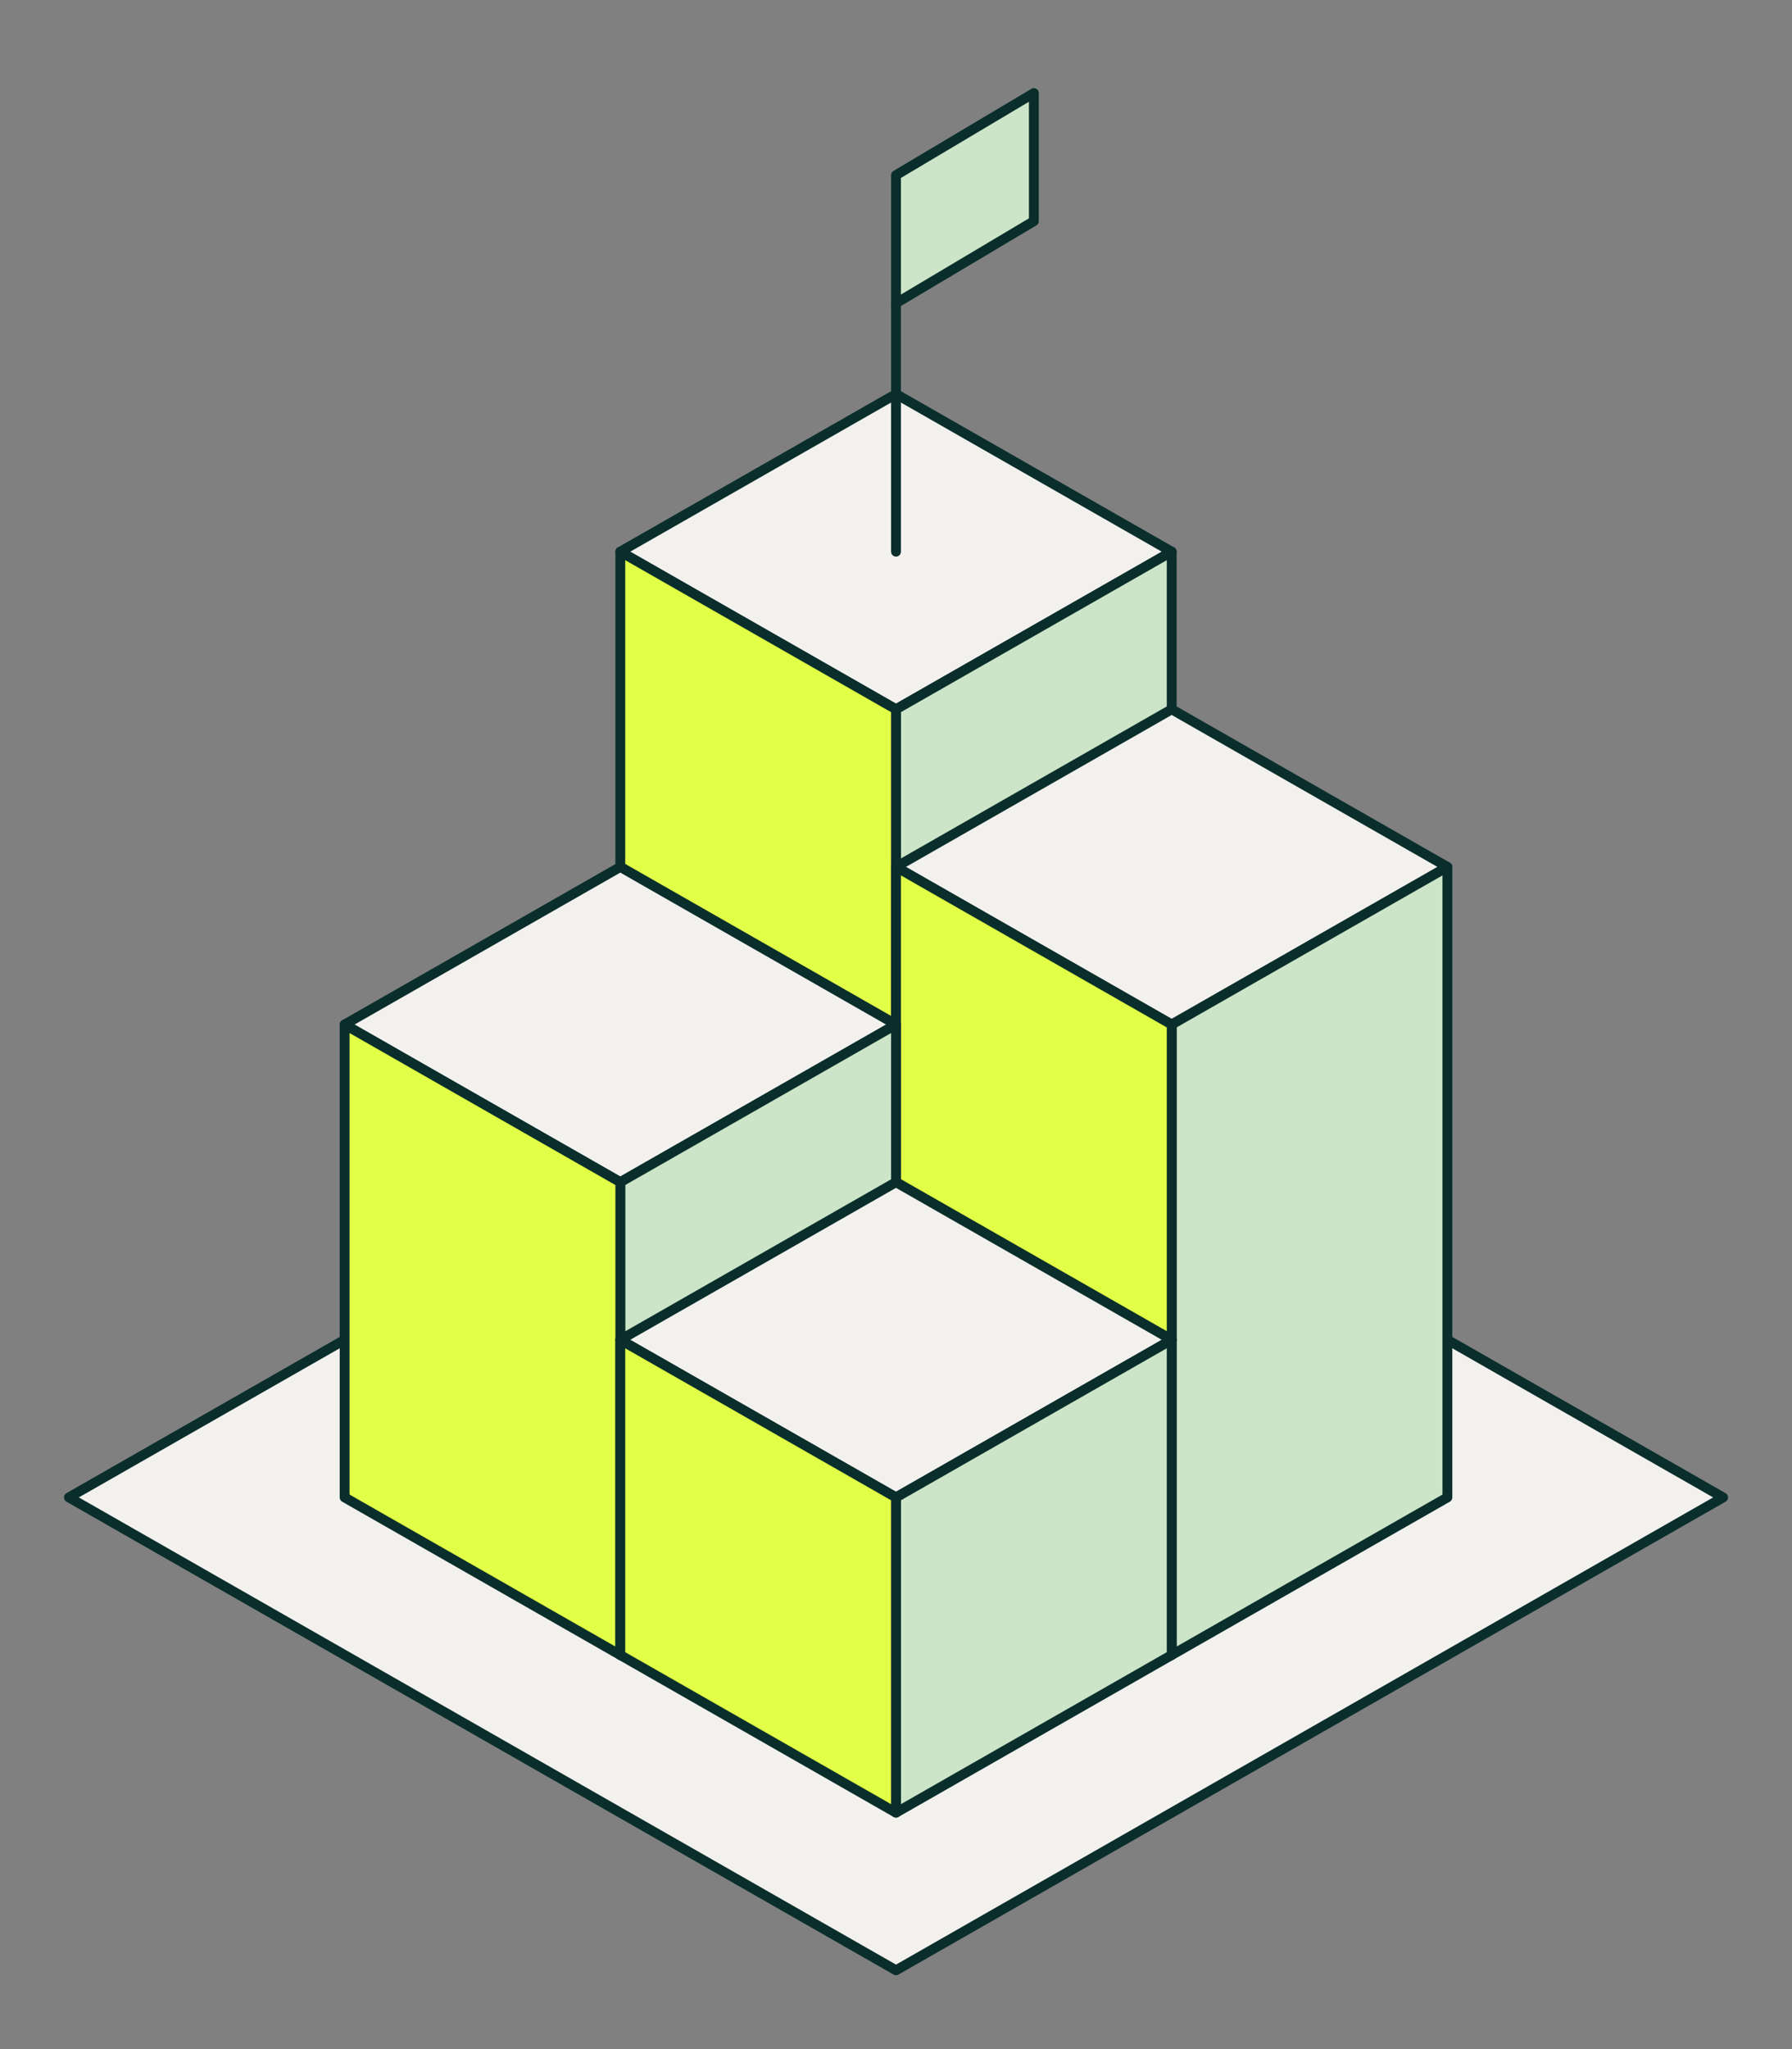
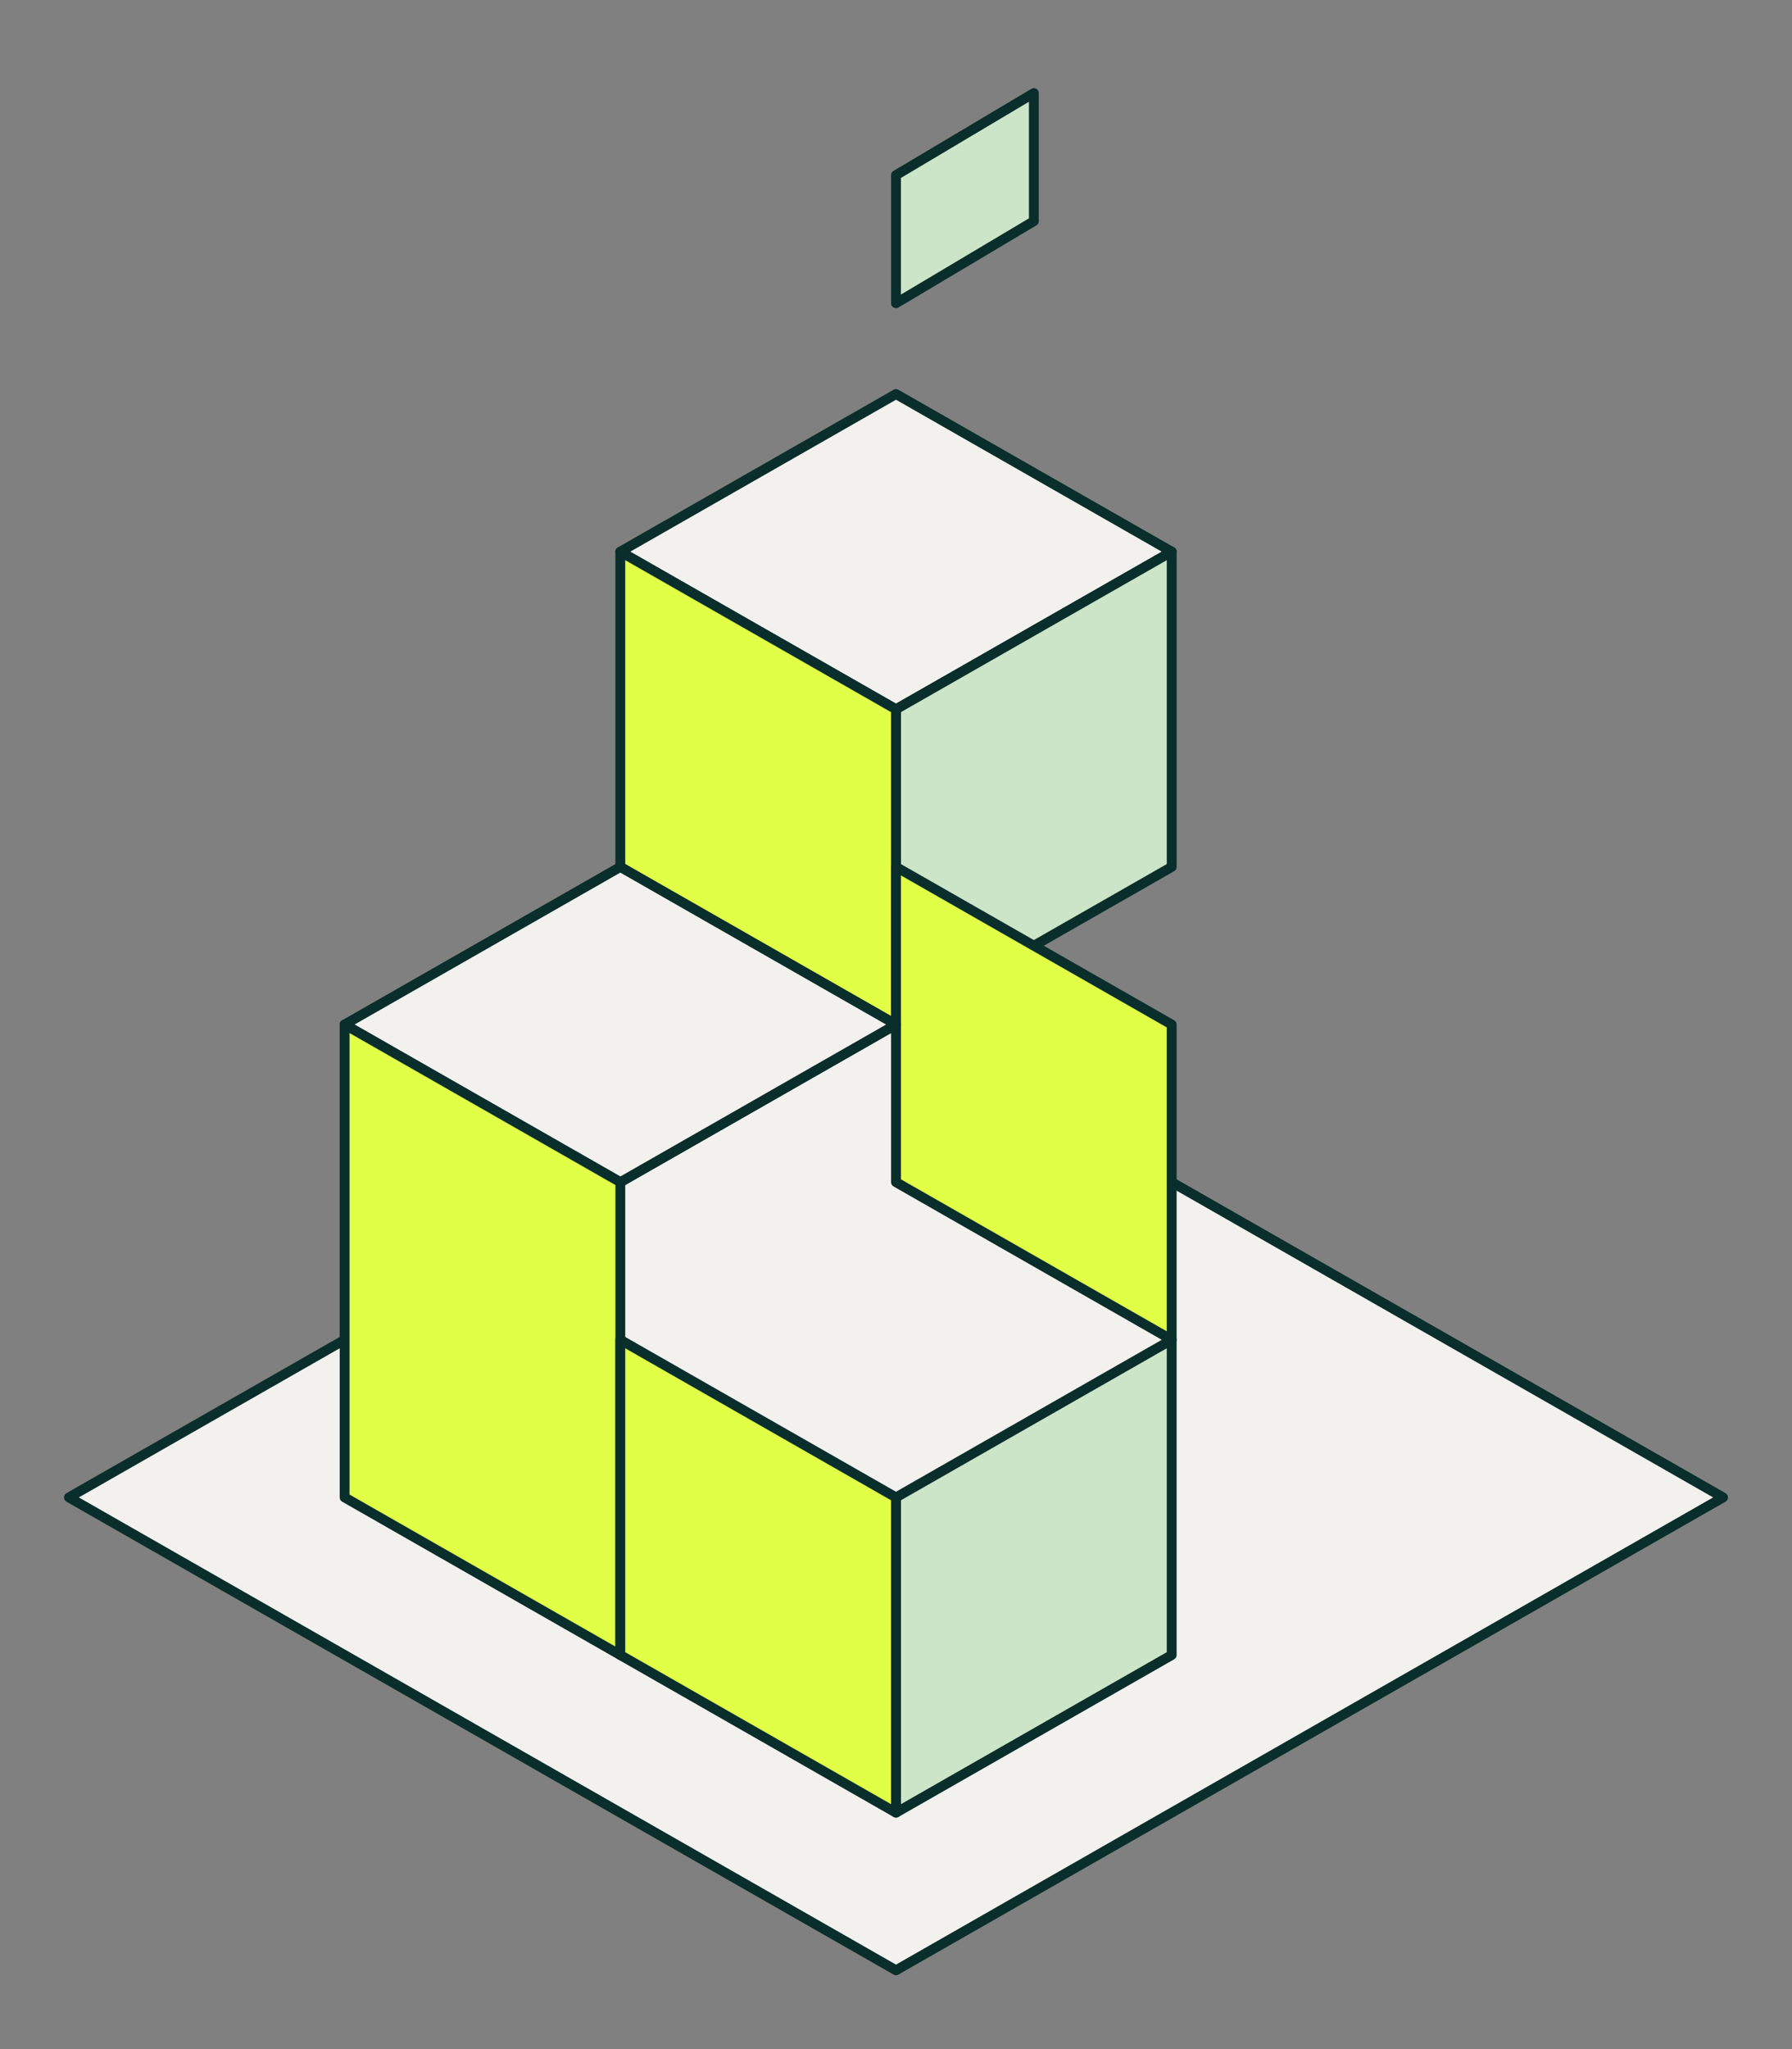
<svg xmlns="http://www.w3.org/2000/svg" id="Layer_2" data-name="Layer 2" viewBox="0 0 182 208">
  <rect x="0" y="0" width="182" height="208" fill="#808080" stroke="none" />
  <defs>
    <style>
      .cls-1 {
        fill: #e1ff46;
      }

      .cls-1, .cls-2, .cls-3, .cls-4 {
        stroke: #092e2b;
        stroke-linecap: round;
        stroke-linejoin: round;
      }

      .cls-2 {
        fill: #cce5c8;
      }

      .cls-3, .cls-5 {
        fill: none;
      }

      .cls-5 {
        stroke-width: 0px;
      }

      .cls-4 {
        fill: #f3f1ee;
      }
    </style>
  </defs>
  <g id="Layer_1-2" data-name="Layer 1">
    <g id="NP_Idependent">
      <g>
        <path class="cls-4" d="m7,152l84-48,84,48-84,48L7,152Z" />
        <path class="cls-4" d="m63,56l28-16,28,16-28,16-28-16Z" />
        <path class="cls-2" d="m91,72l28-16v32l-28,16v-32Z" />
        <path class="cls-1" d="m63,56l28,16v32l-28-16v-32Z" />
-         <path class="cls-4" d="m91,88l28-16,28,16-28,16-28-16Z" />
-         <path class="cls-2" d="m119,104l28-16v64l-28,16v-64Z" />
        <path class="cls-1" d="m91,88l28,16v32l-28-16v-32Z" />
        <path class="cls-4" d="m35,104l28-16,28,16-28,16-28-16Z" />
-         <path class="cls-2" d="m63,120l28-16v48l-28,16v-48Z" />
        <path class="cls-1" d="m35,104l28,16v48l-28-16v-48Z" />
-         <path class="cls-4" d="m63,136l28-16,28,16-28,16-28-16Z" />
+         <path class="cls-4" d="m63,136Z" />
        <path class="cls-2" d="m91,152l28-16v32l-28,16v-32Z" />
        <path class="cls-1" d="m63,136l28,16v32l-28-16v-32Z" />
        <path class="cls-2" d="m105,9.45l-14,8.33v13l14-8.33v-13Z" />
-         <path class="cls-3" d="m91,30.78v25.22" />
      </g>
-       <rect class="cls-5" width="182" height="208" />
    </g>
  </g>
</svg>